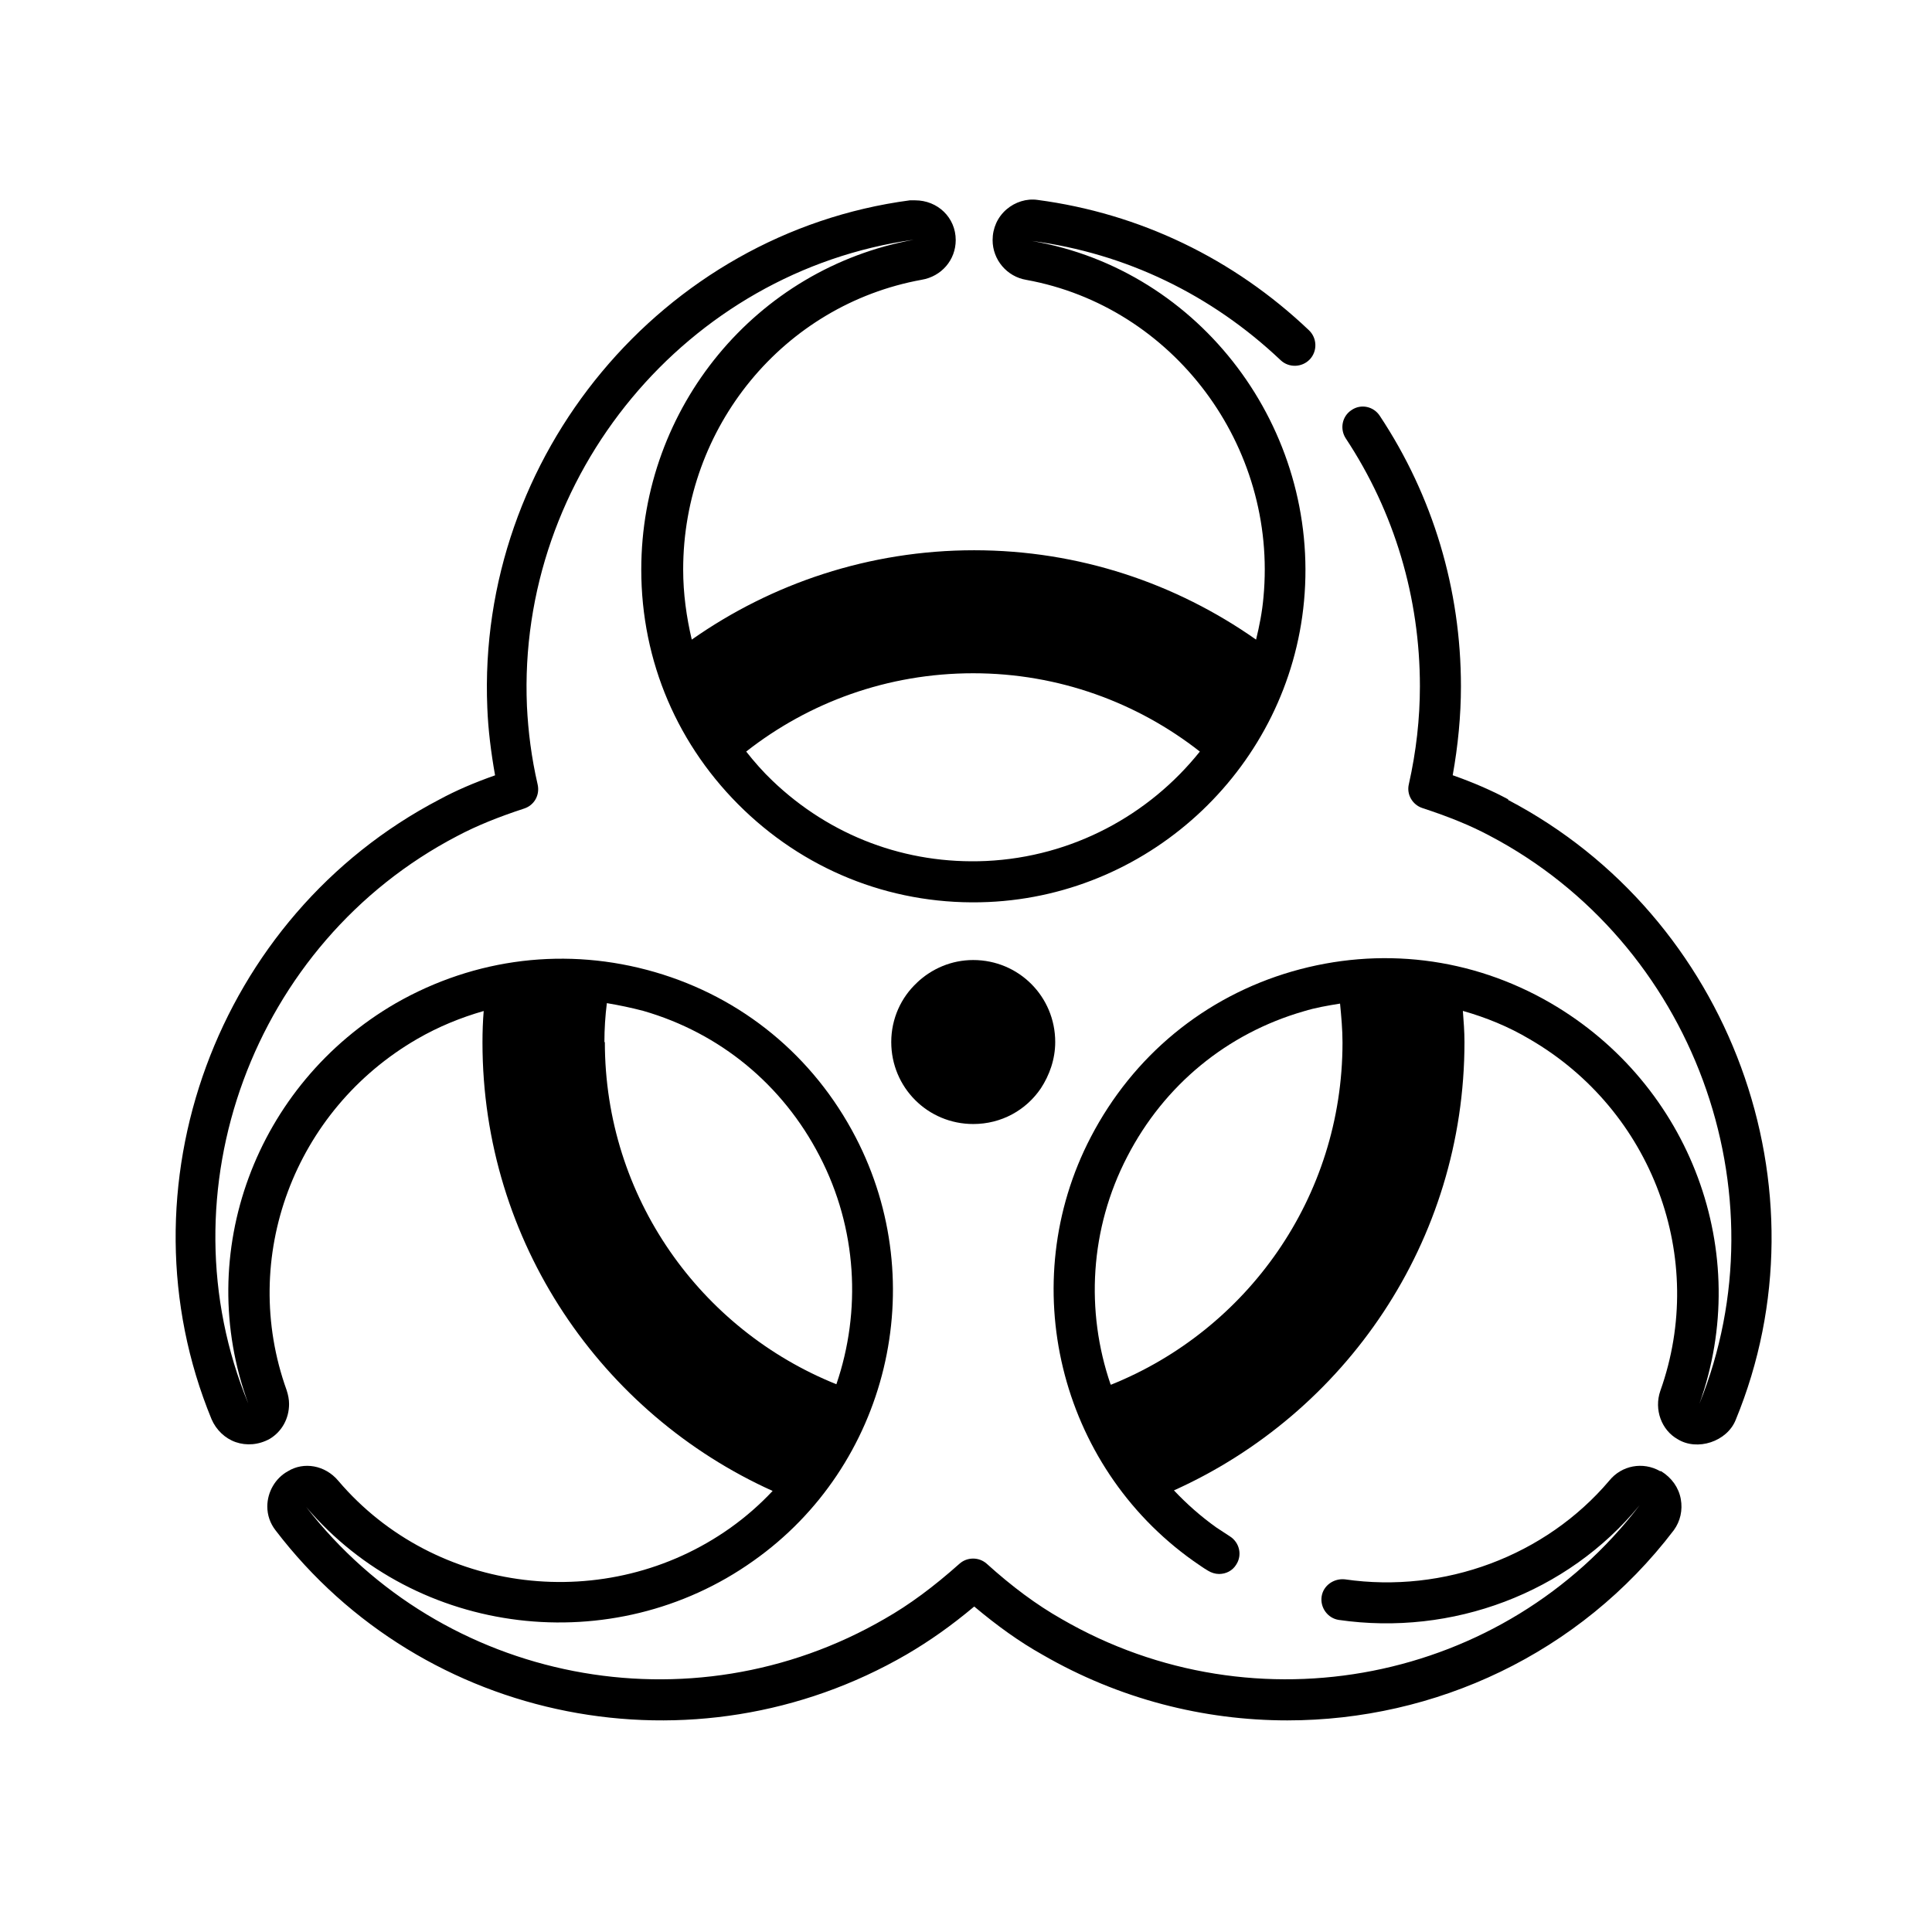
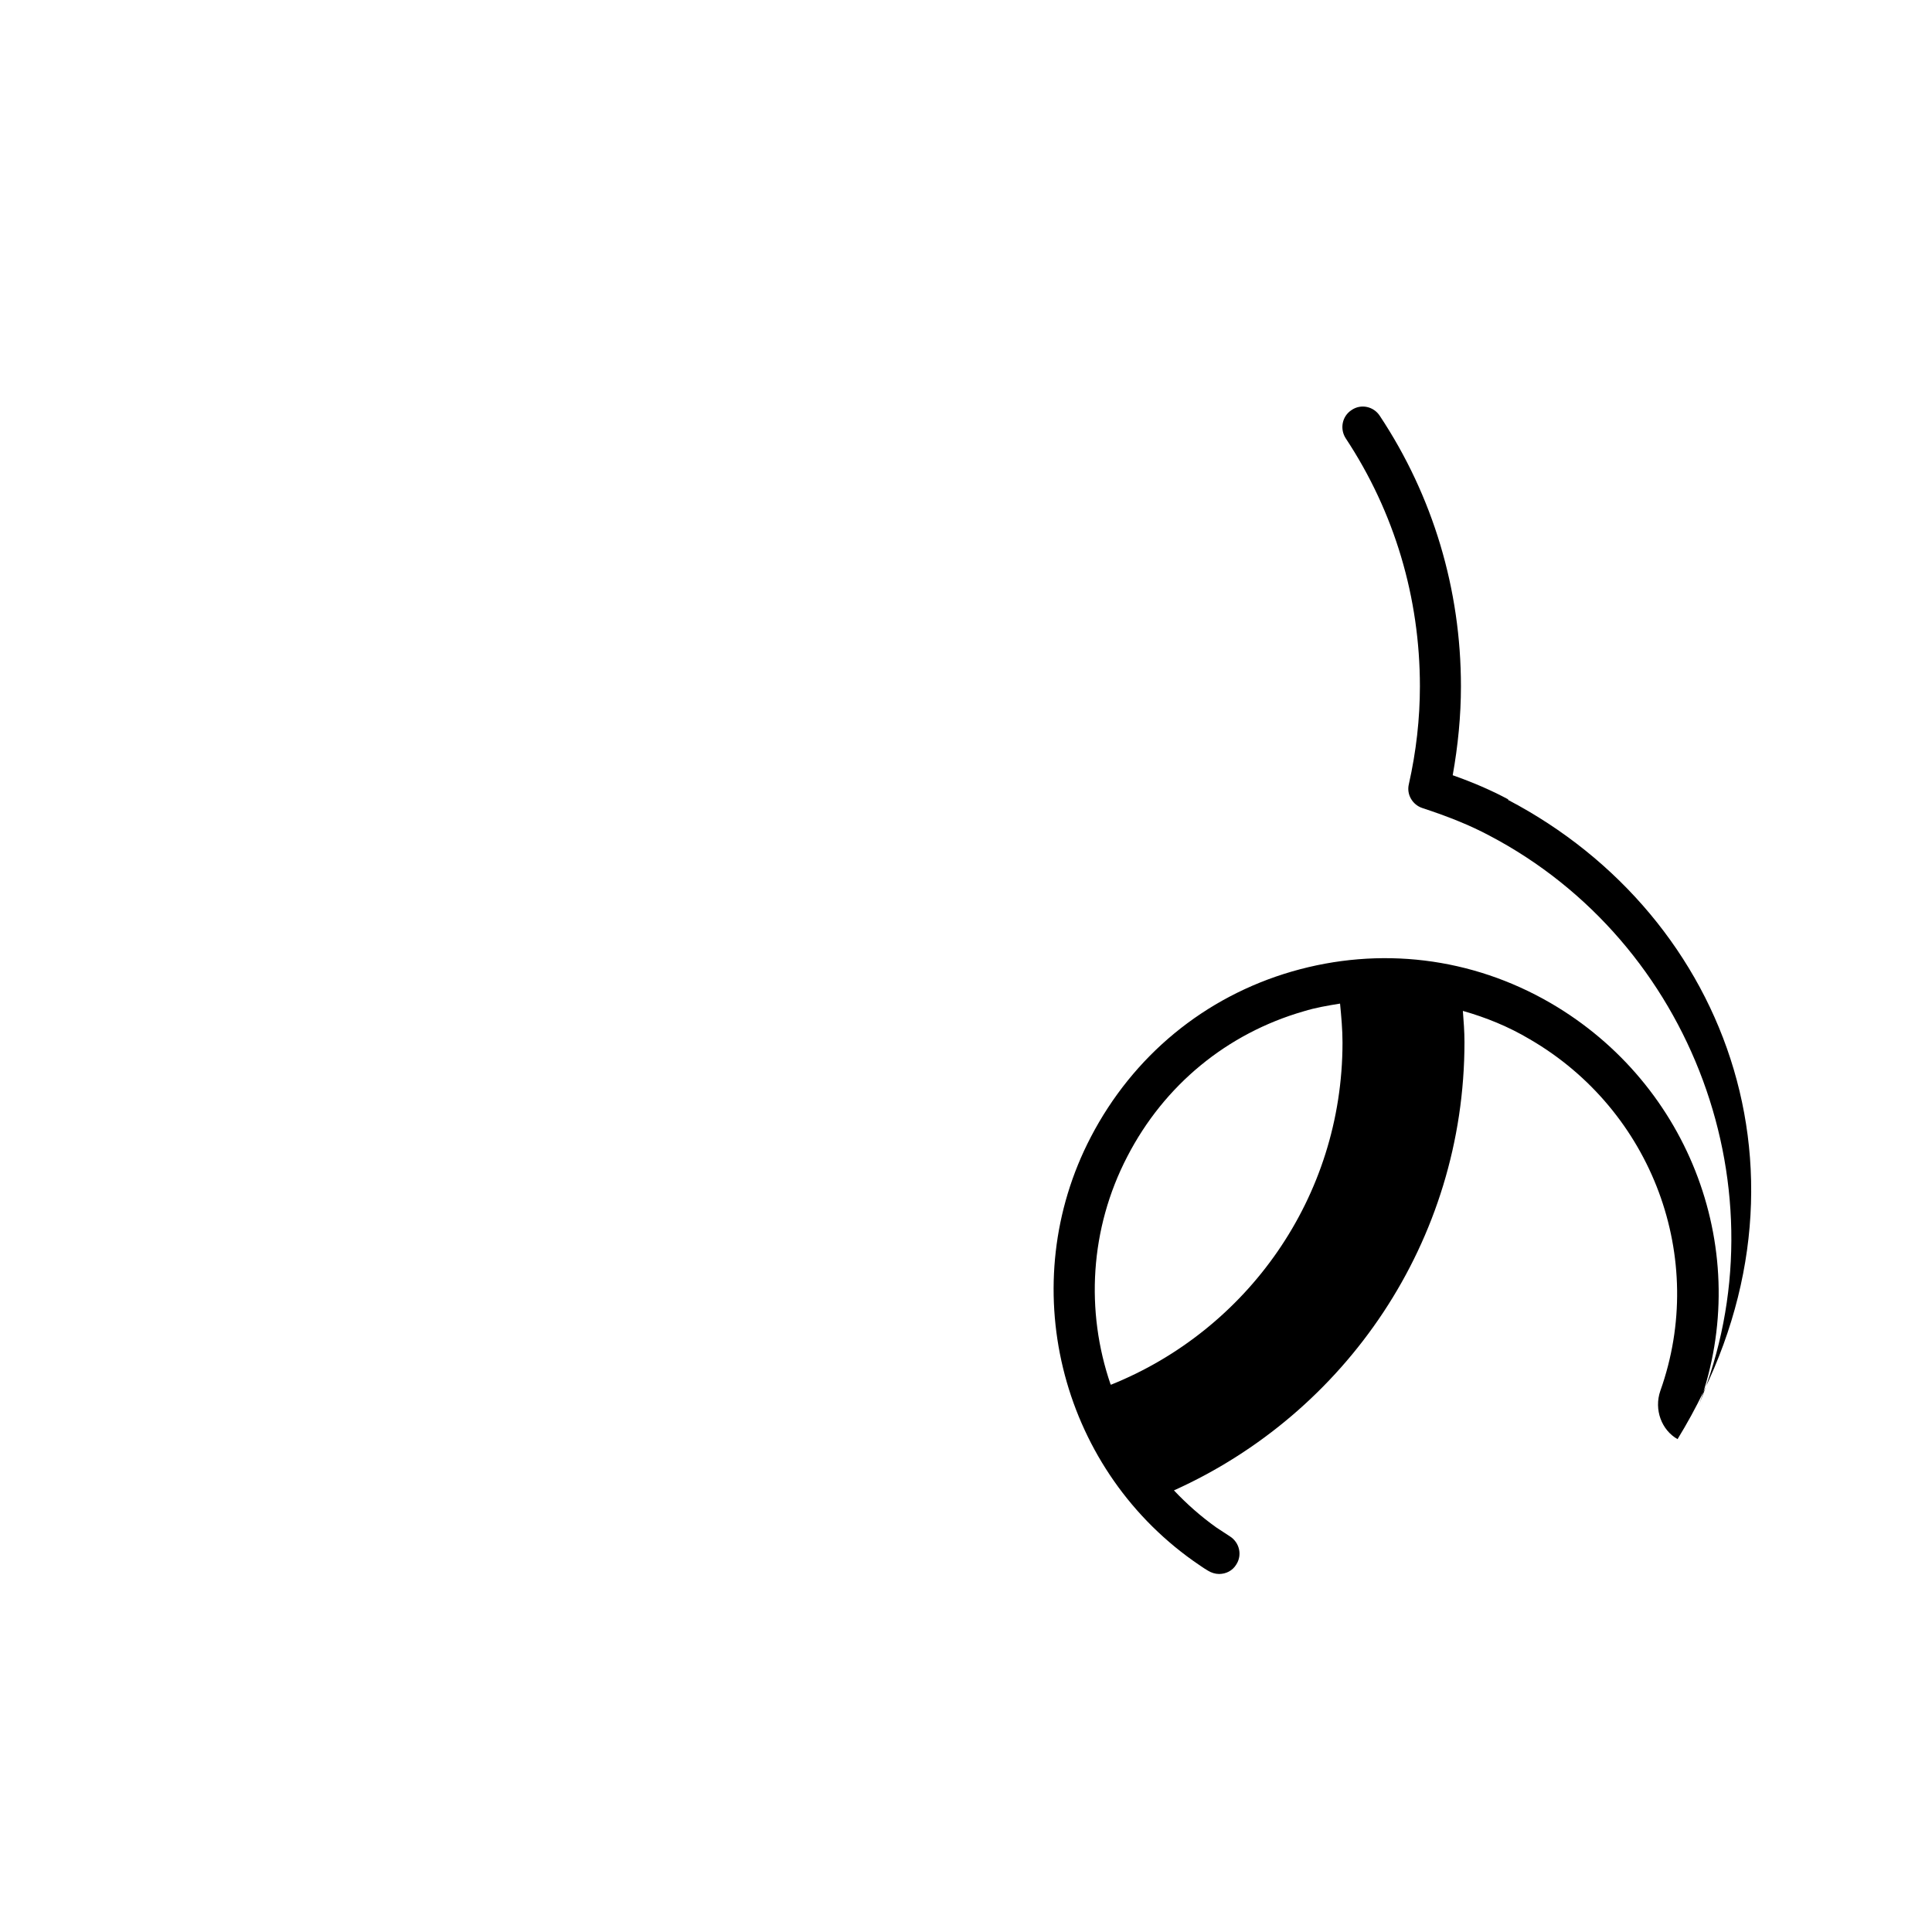
<svg xmlns="http://www.w3.org/2000/svg" width="100" height="100" viewBox="0 0 100 100" fill="none">
-   <path d="M78.075 41.379C77.204 40.913 76.274 40.508 75.192 40.126C75.466 38.598 75.618 37.051 75.618 35.524C75.618 30.517 74.174 25.68 71.418 21.524C71.099 21.035 70.443 20.888 69.954 21.226C69.465 21.544 69.338 22.2 69.656 22.69C72.181 26.508 73.494 30.942 73.494 35.524C73.494 37.198 73.303 38.896 72.921 40.594C72.794 41.123 73.112 41.657 73.621 41.824C74.977 42.269 76.083 42.714 77.077 43.243C87.641 48.78 92.393 61.698 87.959 72.663C90.759 64.856 87.514 56.138 80.259 51.918C76.167 49.544 71.414 48.971 66.876 50.283C62.338 51.6 58.647 54.654 56.46 58.854C52.514 66.427 54.805 75.846 61.761 80.789C62.016 80.96 62.27 81.151 62.525 81.298C62.696 81.405 62.907 81.469 63.098 81.469C63.459 81.469 63.798 81.298 63.989 80.98C64.307 80.49 64.159 79.834 63.651 79.516C63.416 79.369 63.205 79.218 62.97 79.071C62.163 78.498 61.423 77.842 60.763 77.142C69.628 73.153 75.801 64.267 75.801 53.935C75.801 53.382 75.757 52.853 75.718 52.324C76.907 52.662 78.072 53.131 79.174 53.787C85.537 57.478 88.381 65.135 85.939 71.987C85.601 72.962 86.003 74.023 86.83 74.489C87.848 75.125 89.395 74.616 89.841 73.49C94.76 61.547 89.586 47.444 78.048 41.398L78.075 41.379ZM57.481 71.649C56.188 67.874 56.399 63.611 58.352 59.856C60.261 56.165 63.506 53.493 67.472 52.347C68.088 52.156 68.725 52.049 69.361 51.946C69.424 52.602 69.488 53.282 69.488 53.962C69.488 62 64.525 68.853 57.504 71.673L57.481 71.649Z" fill="black" />
-   <path d="M85.927 76.147C85.036 75.638 83.934 75.849 83.298 76.636C79.989 80.538 74.751 82.49 69.616 81.747C69.043 81.683 68.49 82.065 68.407 82.638C68.323 83.21 68.725 83.763 69.297 83.847C75.152 84.694 81.134 82.466 84.868 77.909C77.868 87.092 64.994 89.618 54.96 83.807C53.643 83.063 52.37 82.109 51.078 80.943C50.676 80.581 50.06 80.581 49.658 80.943C48.322 82.132 47.069 83.063 45.796 83.787C35.742 89.622 22.887 87.096 15.844 77.996C21.551 84.722 31.732 85.951 38.987 80.796C45.967 75.876 48.234 66.458 44.288 58.862C42.105 54.662 38.414 51.627 33.896 50.315C29.358 48.998 24.605 49.571 20.489 51.925C13.234 56.126 9.989 64.863 12.852 72.65C8.334 61.705 13.087 48.786 23.67 43.271C24.669 42.742 25.77 42.297 27.127 41.851C27.655 41.68 27.954 41.151 27.827 40.598C27.508 39.218 27.337 37.862 27.274 36.546C26.765 24.602 35.566 14.039 47.299 12.408C39.134 13.891 33.192 21.082 33.192 29.483C33.192 34.235 35.081 38.646 38.518 41.935C41.934 45.2 46.428 46.898 51.161 46.688C59.689 46.306 66.709 39.604 67.496 31.117C68.323 22.208 62.17 13.979 53.413 12.472C58.269 13.108 62.703 15.252 66.287 18.645C66.713 19.046 67.389 19.026 67.795 18.601C68.196 18.175 68.177 17.499 67.751 17.094C63.849 13.383 58.989 11.048 53.707 10.348C53.135 10.265 52.542 10.456 52.097 10.837C51.631 11.239 51.377 11.812 51.377 12.428C51.377 13.447 52.12 14.318 53.115 14.485C60.731 15.865 66.14 23.075 65.396 30.923C65.332 31.666 65.185 32.406 65.014 33.106C60.878 30.199 55.851 28.481 50.422 28.481C44.993 28.481 39.942 30.199 35.806 33.106C35.532 31.941 35.361 30.732 35.361 29.479C35.361 22.097 40.559 15.778 47.706 14.481C48.724 14.31 49.468 13.463 49.468 12.425C49.468 11.26 48.533 10.369 47.368 10.369H47.093C34.283 12.067 24.673 23.605 25.223 36.631C25.267 37.776 25.414 38.941 25.625 40.131C24.543 40.512 23.608 40.914 22.741 41.383C11.204 47.409 6.025 61.492 10.949 73.456C11.184 74.008 11.649 74.454 12.202 74.645C12.755 74.836 13.391 74.792 13.964 74.474C14.6 74.092 14.962 73.412 14.962 72.672C14.962 72.438 14.918 72.207 14.835 71.952C12.373 65.1 15.217 57.464 21.6 53.773C22.702 53.137 23.847 52.671 25.036 52.329C24.992 52.858 24.973 53.411 24.973 53.964C24.973 64.293 31.145 73.182 39.991 77.171C39.334 77.871 38.611 78.507 37.807 79.08C31.424 83.618 22.514 82.536 17.507 76.642C16.827 75.835 15.725 75.644 14.898 76.153C14.242 76.515 13.836 77.235 13.836 77.978C13.836 78.424 13.983 78.849 14.261 79.207C21.918 89.242 35.961 91.998 46.926 85.635C48.092 84.954 49.237 84.151 50.426 83.153C51.615 84.151 52.761 84.978 53.97 85.654C57.935 87.945 62.306 89.047 66.634 89.047C74.27 89.047 81.759 85.611 86.636 79.203C86.974 78.738 87.101 78.165 86.998 77.593C86.89 77 86.532 76.491 85.98 76.149L85.927 76.147ZM50.374 34.848C54.809 34.848 58.882 36.375 62.104 38.901C59.475 42.19 55.505 44.353 51.051 44.564C46.895 44.755 42.97 43.272 39.979 40.408C39.49 39.943 39.044 39.434 38.623 38.901C41.868 36.355 45.94 34.848 50.374 34.848ZM31.284 53.938C31.284 53.258 31.328 52.582 31.411 51.922C32.047 52.029 32.664 52.157 33.3 52.324C37.266 53.469 40.511 56.142 42.42 59.833C44.373 63.587 44.584 67.871 43.291 71.648C36.271 68.829 31.307 61.976 31.307 53.938L31.284 53.938Z" fill="black" />
-   <path d="M47.467 50.861C46.64 51.624 46.131 52.726 46.131 53.935C46.131 56.29 48.02 58.179 50.375 58.179C51.838 58.179 53.111 57.459 53.874 56.333C54.32 55.653 54.618 54.826 54.618 53.935C54.618 51.581 52.729 49.691 50.374 49.691C49.249 49.691 48.231 50.137 47.467 50.857L47.467 50.861Z" fill="black" />
+   <path d="M78.075 41.379C77.204 40.913 76.274 40.508 75.192 40.126C75.466 38.598 75.618 37.051 75.618 35.524C75.618 30.517 74.174 25.68 71.418 21.524C71.099 21.035 70.443 20.888 69.954 21.226C69.465 21.544 69.338 22.2 69.656 22.69C72.181 26.508 73.494 30.942 73.494 35.524C73.494 37.198 73.303 38.896 72.921 40.594C72.794 41.123 73.112 41.657 73.621 41.824C74.977 42.269 76.083 42.714 77.077 43.243C87.641 48.78 92.393 61.698 87.959 72.663C90.759 64.856 87.514 56.138 80.259 51.918C76.167 49.544 71.414 48.971 66.876 50.283C62.338 51.6 58.647 54.654 56.46 58.854C52.514 66.427 54.805 75.846 61.761 80.789C62.016 80.96 62.27 81.151 62.525 81.298C62.696 81.405 62.907 81.469 63.098 81.469C63.459 81.469 63.798 81.298 63.989 80.98C64.307 80.49 64.159 79.834 63.651 79.516C63.416 79.369 63.205 79.218 62.97 79.071C62.163 78.498 61.423 77.842 60.763 77.142C69.628 73.153 75.801 64.267 75.801 53.935C75.801 53.382 75.757 52.853 75.718 52.324C76.907 52.662 78.072 53.131 79.174 53.787C85.537 57.478 88.381 65.135 85.939 71.987C85.601 72.962 86.003 74.023 86.83 74.489C94.76 61.547 89.586 47.444 78.048 41.398L78.075 41.379ZM57.481 71.649C56.188 67.874 56.399 63.611 58.352 59.856C60.261 56.165 63.506 53.493 67.472 52.347C68.088 52.156 68.725 52.049 69.361 51.946C69.424 52.602 69.488 53.282 69.488 53.962C69.488 62 64.525 68.853 57.504 71.673L57.481 71.649Z" fill="black" />
</svg>